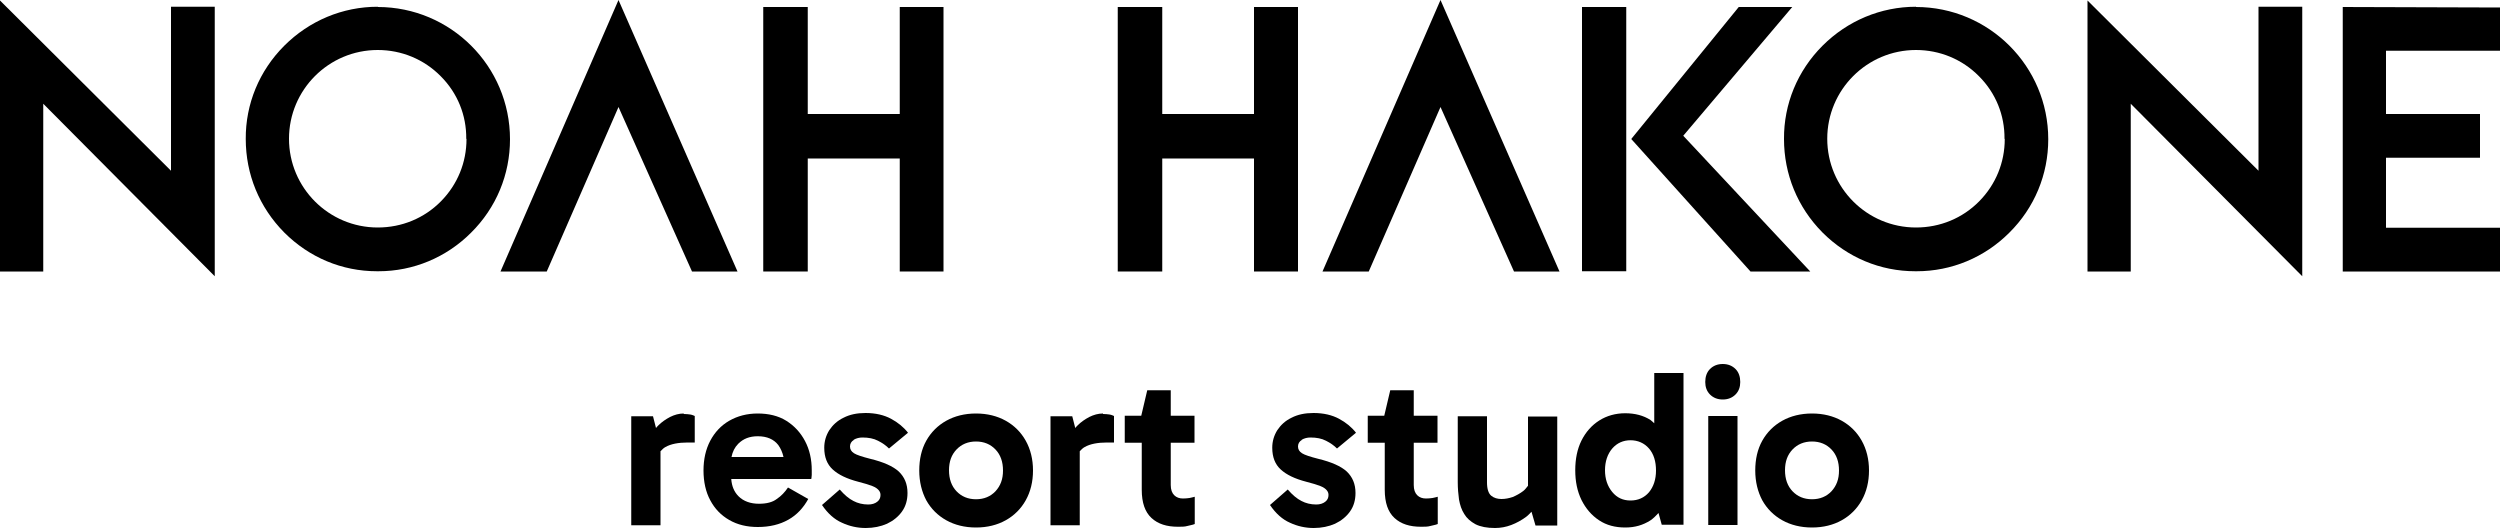
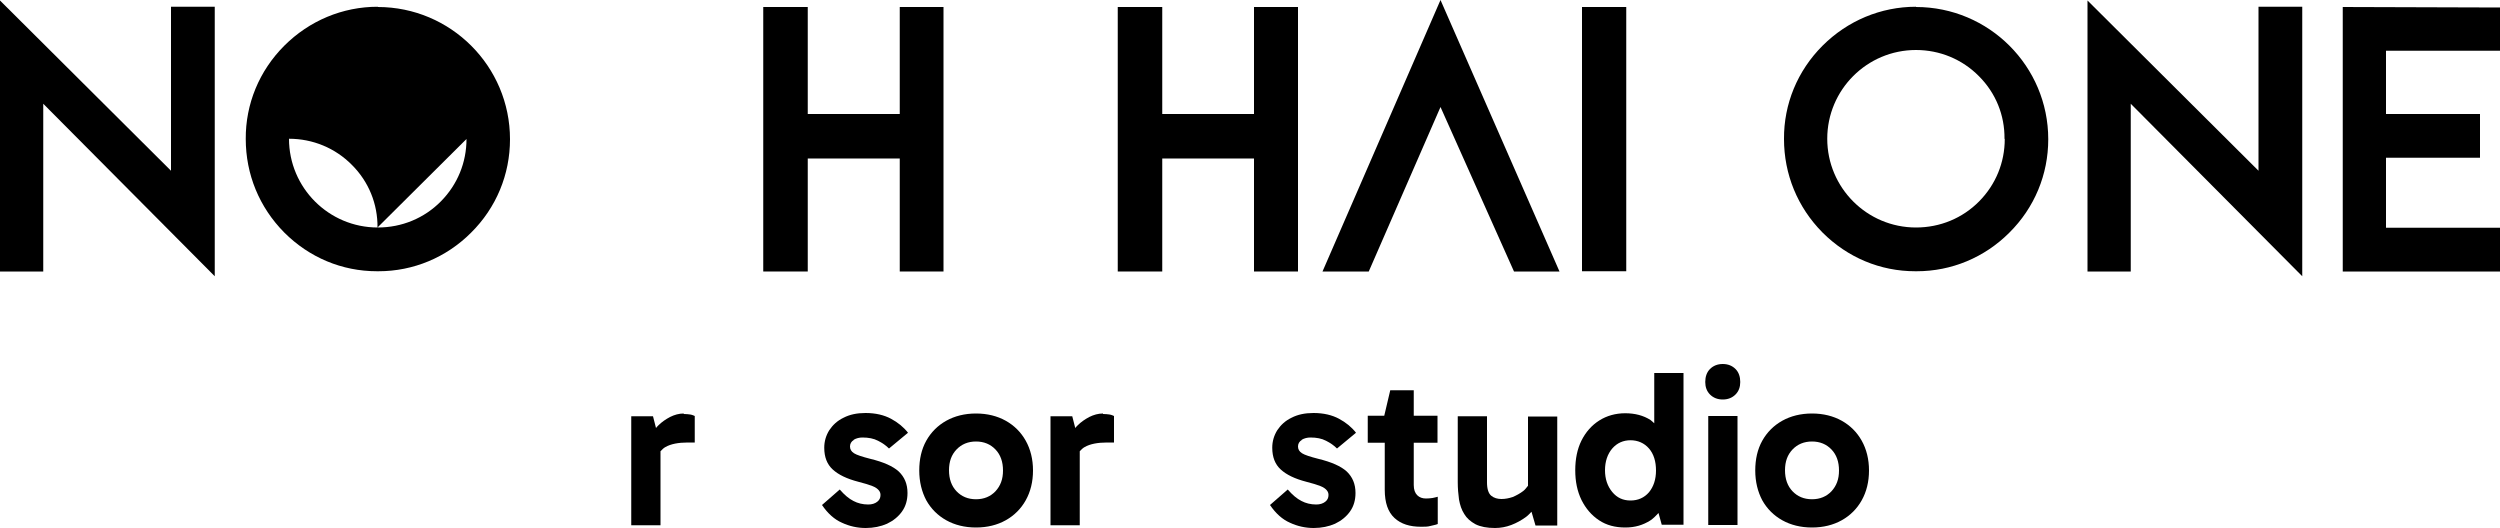
<svg xmlns="http://www.w3.org/2000/svg" id="a" viewBox="0 0 100 21.11">
  <defs>
    <style>.b{stroke-width:0px;}</style>
  </defs>
  <path class="b" d="M27.35,16.54c-.19,0-.37.05-.55.14-.17.09-.33.2-.46.33-.04.04-.07.07-.1.11l-.12-.47h-.87v4.36h1.17v-2.96c.06-.06.12-.13.2-.17.21-.12.51-.18.89-.18h.28v-1.06s-.1-.05-.18-.06c-.08-.01-.16-.02-.26-.02Z" />
-   <path class="b" d="M31.45,16.83c-.32-.2-.71-.29-1.14-.29s-.81.1-1.14.29c-.33.19-.58.46-.76.8-.18.34-.27.74-.27,1.19s.09.86.27,1.19c.18.34.43.6.76.79s.71.28,1.14.28c.48,0,.88-.1,1.22-.29.34-.19.6-.47.8-.83l-.81-.46c-.12.18-.27.34-.45.46-.17.13-.41.19-.71.19-.34,0-.62-.1-.82-.3-.17-.17-.27-.4-.29-.69h3.2s.02-.09.02-.16c0-.06,0-.13,0-.19,0-.44-.09-.83-.27-1.17-.18-.34-.43-.61-.75-.81ZM29.26,18.28c.04-.21.13-.39.27-.53.2-.2.45-.3.78-.3.37,0,.64.12.82.35.1.14.17.3.21.48h-2.07Z" />
  <path class="b" d="M34.15,17.59c.1-.06.22-.09.35-.09.24,0,.45.04.62.13.18.09.32.19.44.31l.76-.63c-.17-.22-.4-.41-.68-.56-.28-.15-.62-.23-1.02-.23-.34,0-.63.06-.88.19-.25.12-.43.29-.57.5-.13.21-.2.44-.2.7,0,.37.11.66.34.87.23.21.56.37,1.02.49.24.06.43.12.56.17s.21.11.26.17c.05.06.07.12.07.19,0,.11-.04.2-.13.27s-.21.11-.36.11c-.22,0-.42-.05-.59-.14-.18-.09-.36-.24-.55-.46l-.71.62c.23.34.5.58.8.71.3.14.62.21.95.21.31,0,.6-.06.85-.17.25-.12.45-.28.6-.49.15-.21.22-.46.22-.74,0-.36-.12-.64-.35-.86-.23-.21-.61-.38-1.15-.51-.31-.08-.53-.15-.64-.22s-.16-.16-.16-.27c0-.11.05-.2.15-.26Z" />
  <path class="b" d="M40.23,16.83c-.34-.19-.74-.29-1.19-.29s-.85.1-1.19.29c-.34.19-.61.46-.8.8-.19.34-.28.74-.28,1.19s.1.85.28,1.19c.19.34.46.61.8.8.34.19.74.29,1.19.29s.85-.1,1.19-.29c.34-.19.61-.46.8-.8.19-.34.29-.74.29-1.19s-.1-.85-.29-1.19c-.19-.34-.46-.61-.8-.8ZM39.82,19.65c-.2.21-.46.32-.78.32s-.58-.11-.78-.32c-.2-.21-.3-.49-.3-.84s.1-.62.3-.83c.2-.21.46-.32.78-.32s.58.11.78.32c.2.21.3.49.3.84s-.1.61-.3.83Z" />
  <path class="b" d="M44.12,16.54c-.19,0-.37.05-.55.14-.17.09-.33.2-.46.33-.04.04-.07.07-.1.11l-.12-.47h-.87v4.36h1.17v-2.96c.06-.06.12-.13.2-.17.21-.12.51-.18.89-.18h.28v-1.06s-.1-.05-.18-.06c-.08-.01-.16-.02-.26-.02Z" />
-   <path class="b" d="M46.83,15.61h-.94l-.24,1.02h-.66v1.08h.68v1.88c0,.52.13.89.39,1.13.26.24.61.35,1.06.35.14,0,.27,0,.37-.03s.21-.04.3-.08v-1.09c-.06.02-.13.03-.21.05-.08.01-.16.02-.26.02-.14,0-.26-.04-.35-.13-.09-.09-.14-.22-.14-.41v-1.69h.95v-1.08h-.95v-1.02Z" />
  <path class="b" d="M52.07,17.59c.1-.06.22-.09.35-.09.24,0,.45.04.62.13.18.09.32.19.44.31l.76-.63c-.17-.22-.4-.41-.68-.56-.28-.15-.62-.23-1.02-.23-.34,0-.63.06-.88.19-.25.12-.43.29-.57.5-.13.21-.2.44-.2.7,0,.37.11.66.34.87.23.21.56.37,1.02.49.24.06.43.12.56.17s.21.11.26.17c.05.06.07.12.07.19,0,.11-.04.2-.13.27s-.21.11-.36.11c-.22,0-.42-.05-.59-.14-.18-.09-.36-.24-.55-.46l-.71.62c.23.34.5.58.8.71.3.14.62.21.95.21.31,0,.6-.06.85-.17.25-.12.45-.28.6-.49.15-.21.22-.46.22-.74,0-.36-.12-.64-.35-.86-.23-.21-.61-.38-1.15-.51-.31-.08-.53-.15-.64-.22s-.16-.16-.16-.27c0-.11.05-.2.15-.26Z" />
  <path class="b" d="M56.55,15.61h-.94l-.24,1.02h-.66v1.08h.68v1.88c0,.52.13.89.39,1.13.26.24.61.35,1.06.35.14,0,.27,0,.37-.03s.21-.04.3-.08v-1.09c-.06.02-.13.03-.21.05-.08.01-.16.02-.26.02-.14,0-.26-.04-.35-.13-.09-.09-.14-.22-.14-.41v-1.69h.95v-1.08h-.95v-1.02Z" />
  <path class="b" d="M61.12,19.43c-.06.07-.11.15-.19.21-.13.1-.28.18-.42.24-.15.05-.3.08-.45.08-.16,0-.3-.04-.41-.13s-.17-.27-.17-.53v-2.65h-1.17v2.64c0,.24.02.47.05.69.04.22.1.41.21.58.1.17.25.3.45.41.2.1.46.15.78.15.22,0,.44-.04.65-.12.21-.08.41-.19.6-.33.08-.06.14-.13.21-.2l.16.55h.87v-4.36h-1.17v2.79Z" />
  <path class="b" d="M66.19,16.95c-.06-.05-.11-.11-.17-.15-.28-.18-.62-.27-1.01-.27s-.74.1-1.04.29c-.3.19-.54.46-.71.8-.17.34-.25.74-.25,1.19s.08.84.25,1.19c.17.34.4.61.7.81.3.2.65.29,1.05.29s.71-.1,1-.28c.12-.08.23-.19.33-.3l.13.47h.87v-6.07h-1.17v2.03ZM65.96,19.69c-.19.22-.44.33-.74.33s-.54-.11-.73-.34c-.19-.23-.29-.52-.29-.87s.1-.65.29-.87c.19-.22.44-.33.73-.33s.55.11.74.33c.19.22.28.52.28.88s-.1.65-.28.87Z" />
  <path class="b" d="M68.91,14.56c-.21,0-.38.07-.51.2-.13.13-.19.31-.19.52,0,.2.06.37.19.5.13.13.3.2.51.2s.38-.07.51-.2c.13-.13.19-.3.19-.5,0-.21-.06-.39-.19-.52-.13-.13-.3-.2-.51-.2Z" />
  <rect class="b" x="68.33" y="16.64" width="1.17" height="4.36" />
  <path class="b" d="M73.67,16.83c-.34-.19-.74-.29-1.19-.29s-.85.1-1.19.29c-.34.19-.61.46-.8.8-.19.34-.28.74-.28,1.19s.1.85.28,1.19c.19.34.46.61.8.8.34.19.74.29,1.19.29s.85-.1,1.19-.29c.34-.19.61-.46.8-.8.19-.34.29-.74.29-1.19s-.1-.85-.29-1.19c-.19-.34-.46-.61-.8-.8ZM73.26,19.65c-.2.21-.46.32-.78.32s-.58-.11-.78-.32c-.2-.21-.3-.49-.3-.84s.1-.62.3-.83c.2-.21.46-.32.78-.32s.58.11.78.32c.2.21.3.49.3.84s-.1.61-.3.83Z" />
  <polygon class="b" points="6.84 6.83 0 .02 0 10.86 1.73 10.86 1.73 4.15 8.59 11.05 8.59 .27 6.84 .27 6.84 6.83" />
-   <path class="b" d="M15.11.27c-1.41,0-2.74.56-3.74,1.56-1,1-1.55,2.33-1.54,3.73,0,1.41.54,2.73,1.54,3.74,1,1,2.31,1.55,3.71,1.55.02,0,.04,0,.06,0,1.39,0,2.71-.55,3.7-1.54,1.01-1,1.56-2.33,1.56-3.74,0-2.92-2.37-5.29-5.29-5.29ZM18.66,5.56c0,.94-.36,1.82-1.02,2.49-.67.68-1.57,1.05-2.53,1.05-1.96,0-3.55-1.59-3.55-3.55s1.59-3.55,3.55-3.55c.95,0,1.85.37,2.52,1.05.67.67,1.03,1.56,1.02,2.5Z" />
-   <polygon class="b" points="29.5 10.86 24.74 0 20.02 10.86 21.87 10.86 24.74 4.28 27.68 10.86 29.5 10.86" />
+   <path class="b" d="M15.11.27c-1.41,0-2.74.56-3.74,1.56-1,1-1.55,2.33-1.54,3.73,0,1.41.54,2.73,1.54,3.74,1,1,2.31,1.55,3.71,1.55.02,0,.04,0,.06,0,1.39,0,2.71-.55,3.7-1.54,1.01-1,1.56-2.33,1.56-3.74,0-2.92-2.37-5.29-5.29-5.29ZM18.66,5.56c0,.94-.36,1.82-1.02,2.49-.67.68-1.57,1.05-2.53,1.05-1.96,0-3.55-1.59-3.55-3.55c.95,0,1.85.37,2.52,1.05.67.67,1.03,1.56,1.02,2.5Z" />
  <polygon class="b" points="32.31 6.34 35.99 6.34 35.99 10.86 37.74 10.86 37.74 .28 35.99 .28 35.99 4.56 32.31 4.56 32.31 .28 30.53 .28 30.53 10.86 32.31 10.86 32.31 6.34" />
  <polygon class="b" points="51.92 10.86 51.92 .28 50.16 .28 50.16 4.56 46.49 4.56 46.49 .28 44.71 .28 44.71 10.86 46.49 10.86 46.49 6.34 50.16 6.34 50.16 10.86 51.92 10.86" />
  <polygon class="b" points="52.9 10.86 54.75 10.86 57.62 4.28 60.56 10.86 62.38 10.86 57.62 0 52.9 10.86" />
-   <polygon class="b" points="67.33 5.43 71.69 .28 69.55 .28 65.25 5.56 70.02 10.86 72.41 10.86 67.33 5.43" />
  <rect class="b" x="63.28" y=".28" width="1.77" height="10.57" />
  <path class="b" d="M76.64.27c-1.41,0-2.74.56-3.74,1.56-1,1-1.55,2.33-1.54,3.73,0,1.41.54,2.73,1.54,3.74,1,1,2.31,1.55,3.71,1.55.02,0,.04,0,.06,0,1.39,0,2.71-.55,3.7-1.54,1.01-1,1.56-2.33,1.56-3.74,0-2.92-2.37-5.29-5.29-5.29ZM80.19,5.56c0,.94-.36,1.82-1.02,2.49-.67.68-1.57,1.05-2.53,1.05-1.96,0-3.55-1.59-3.55-3.55s1.59-3.55,3.55-3.55c.95,0,1.85.37,2.52,1.05.67.67,1.03,1.56,1.02,2.5Z" />
  <polygon class="b" points="90.34 6.83 83.5 .02 83.5 10.86 85.23 10.86 85.23 4.15 92.09 11.05 92.09 .27 90.34 .27 90.34 6.83" />
  <polygon class="b" points="100 2.03 100 .3 93.71 .28 93.71 10.86 100 10.86 100 9.11 95.44 9.11 95.44 6.31 99.2 6.31 99.2 4.56 95.44 4.56 95.44 2.03 100 2.03" />
</svg>